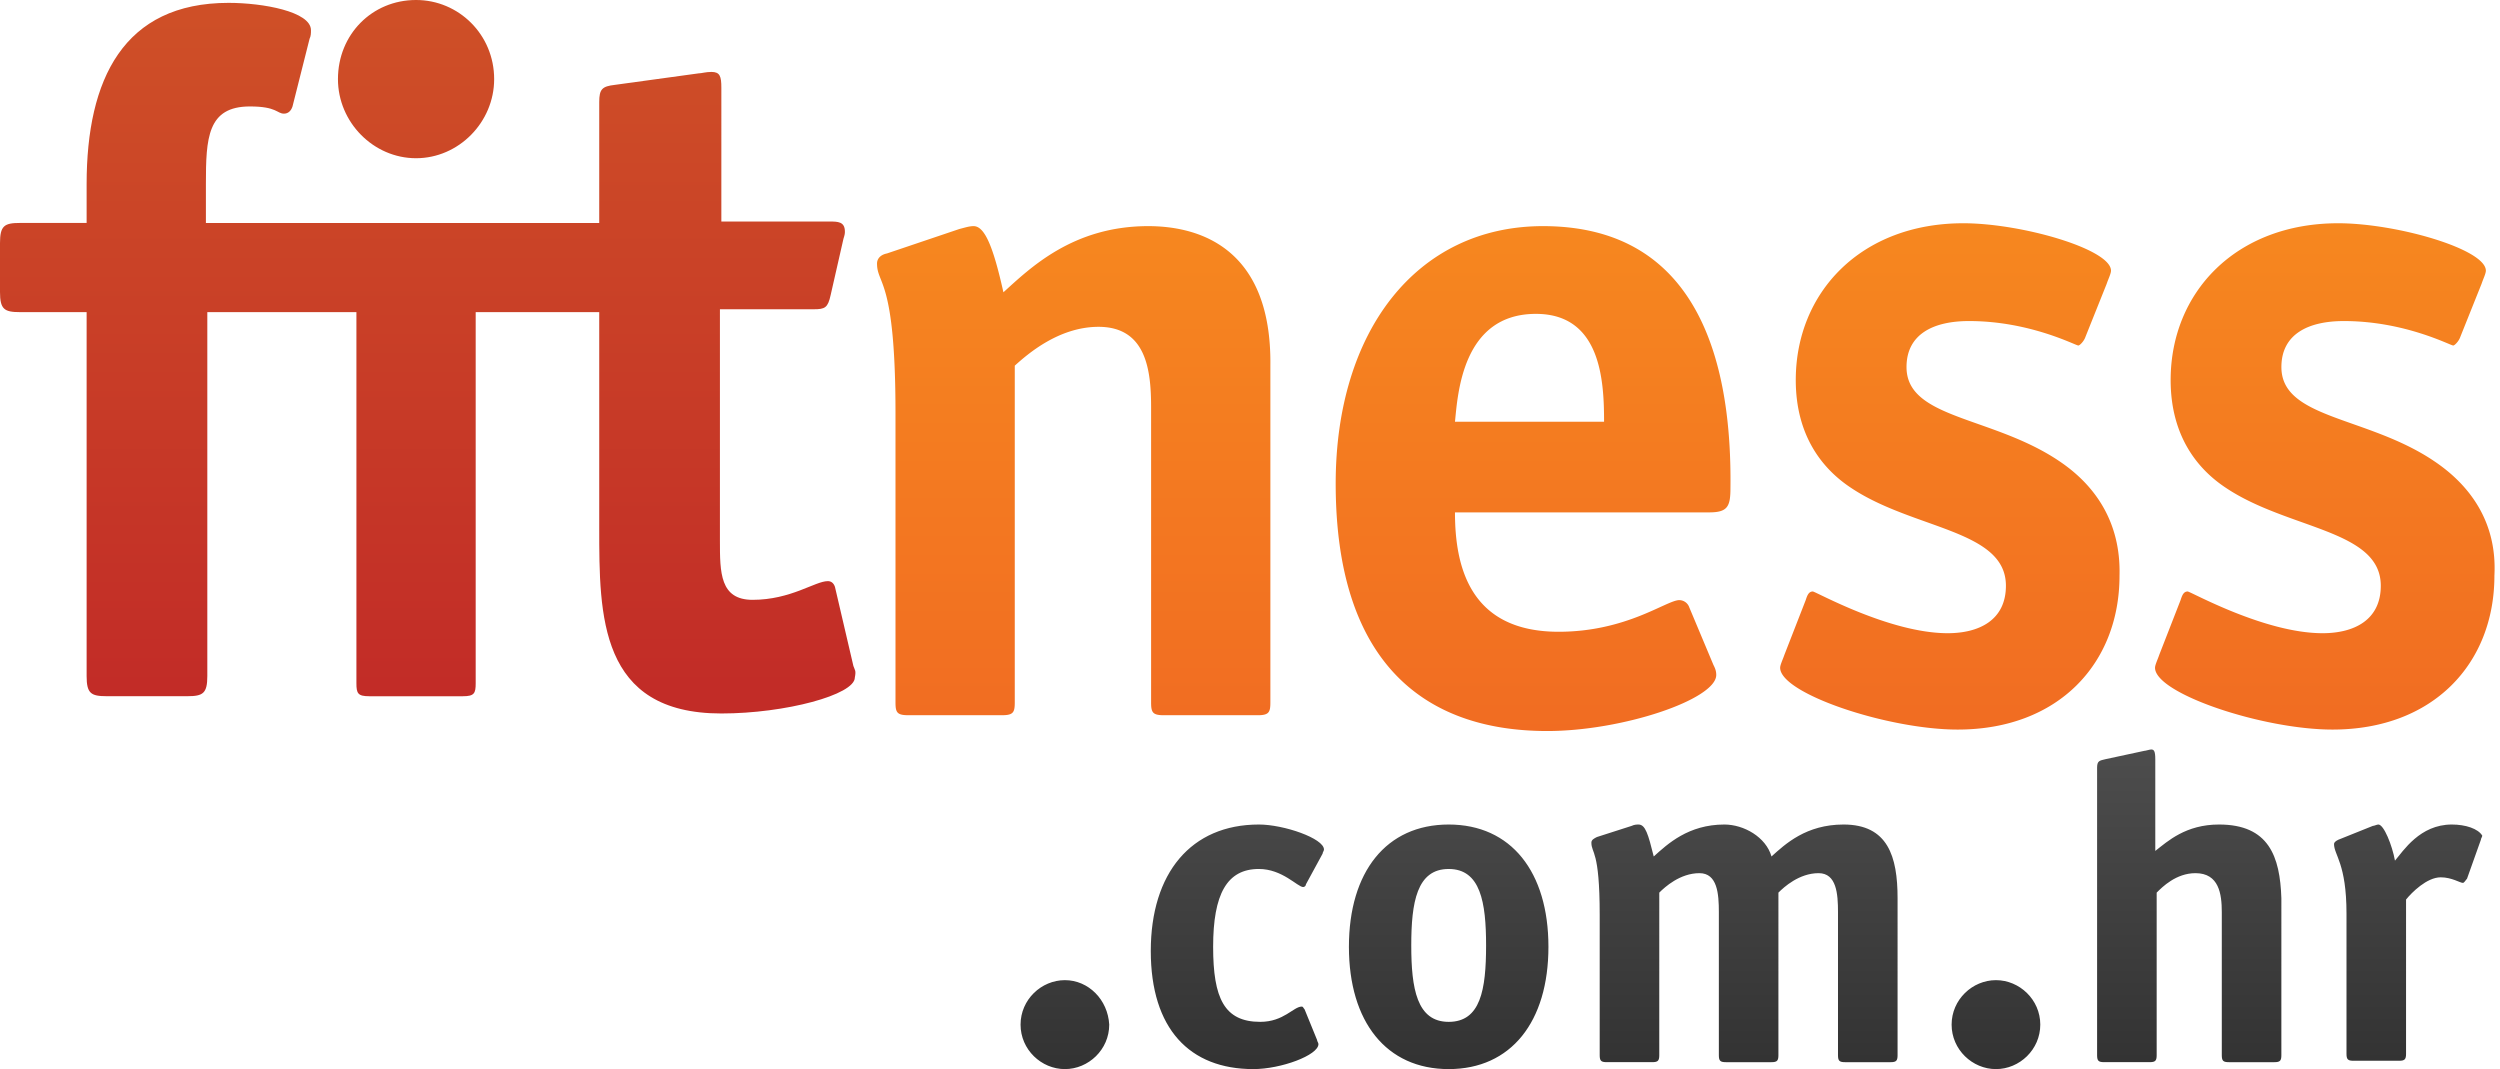
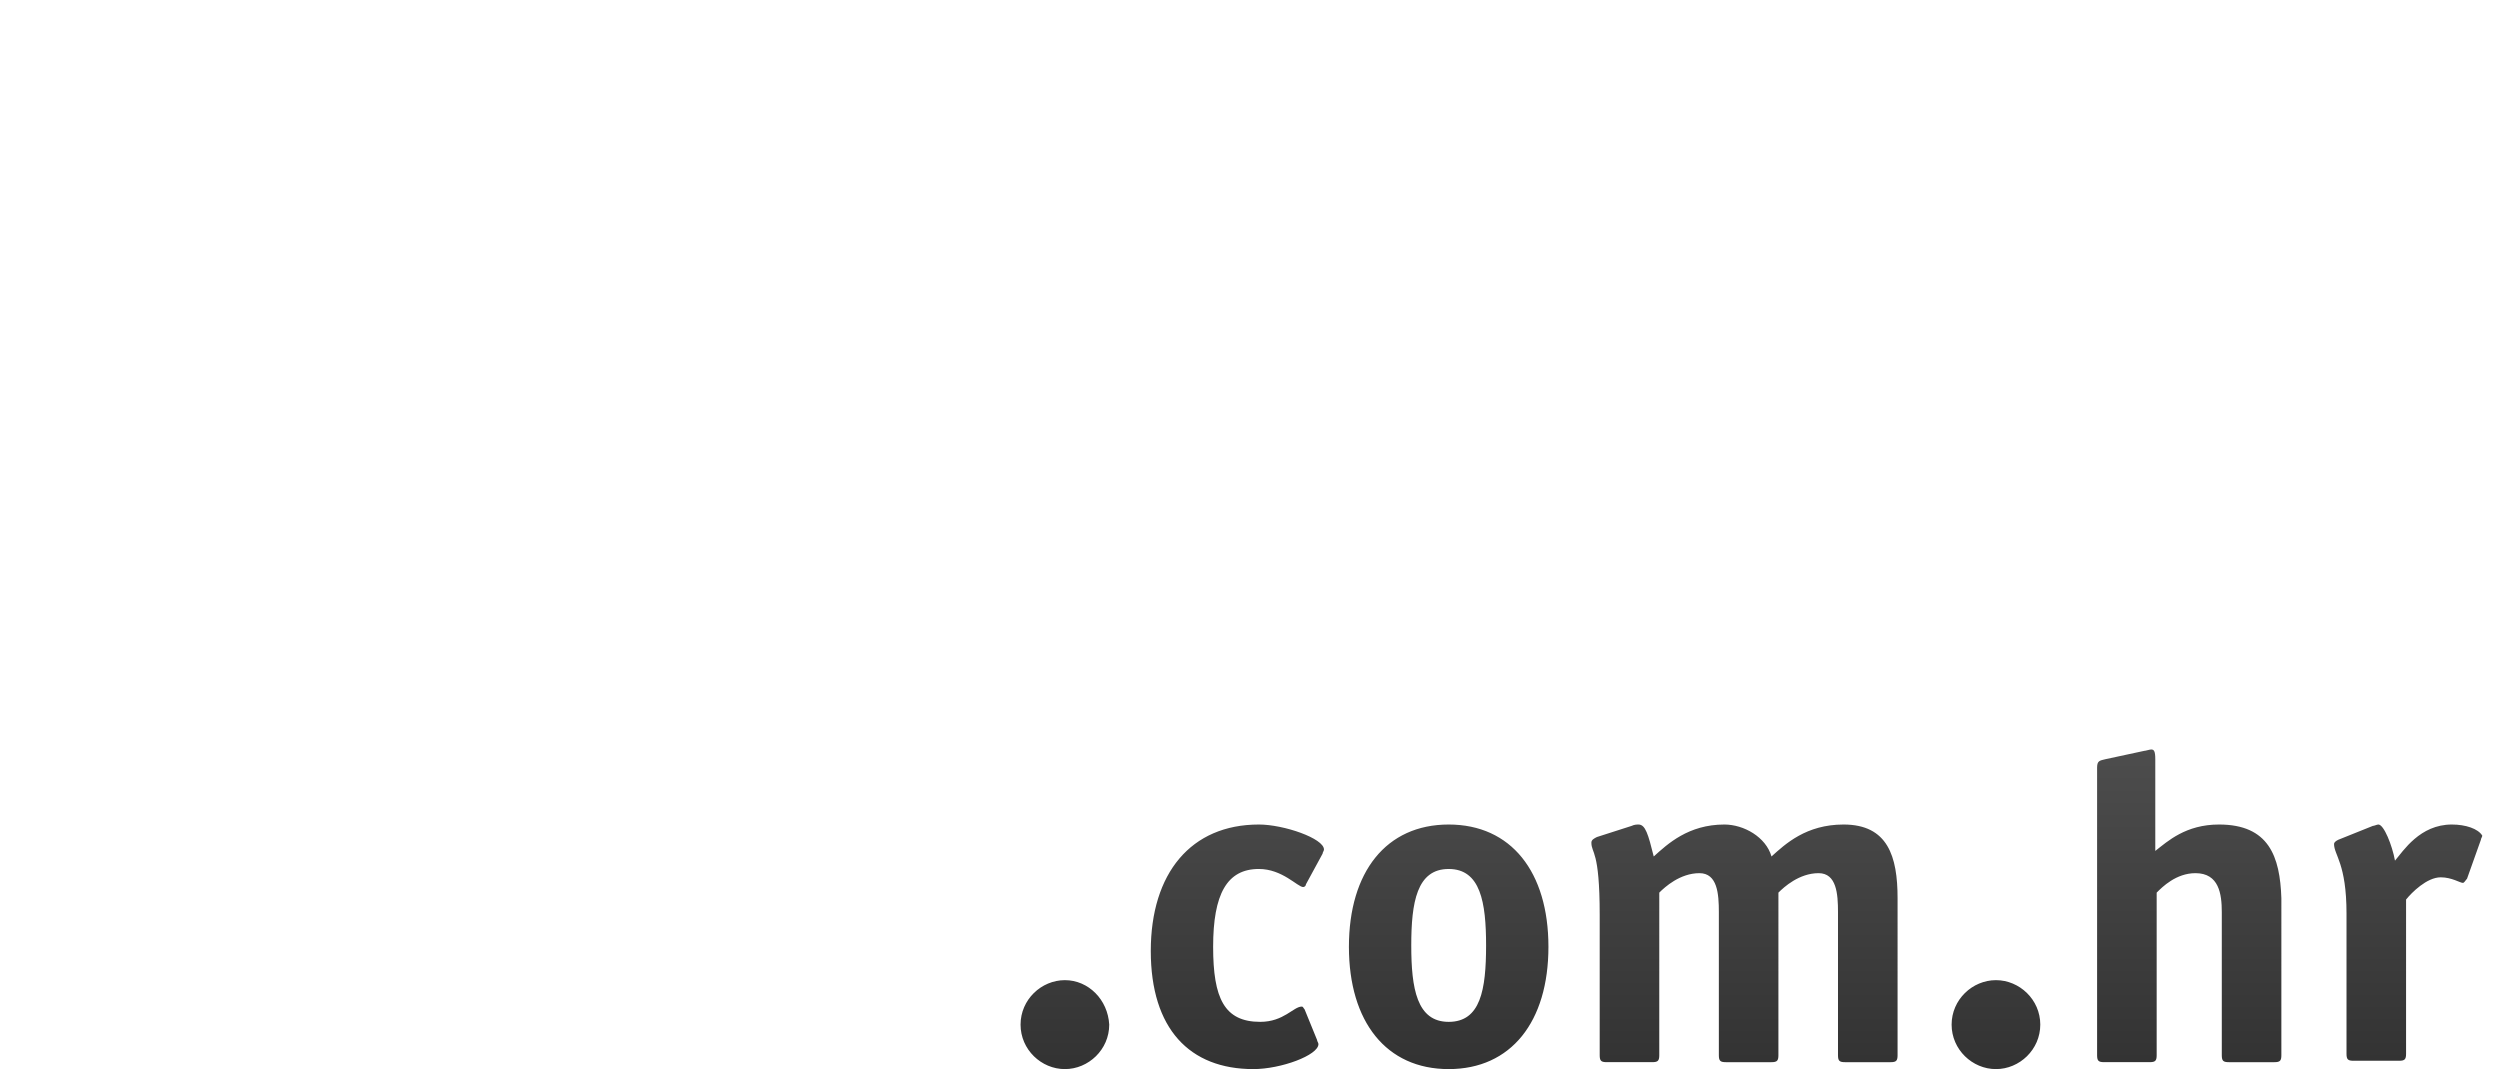
<svg xmlns="http://www.w3.org/2000/svg" width="166" height="71" viewBox="0 0 166 71">
  <defs>
    <linearGradient x1="50.027%" y1="-.017%" x2="50.027%" y2="96.364%" id="a">
      <stop stop-color="#CF5027" offset="0%" />
      <stop stop-color="#C22C27" offset="100%" />
    </linearGradient>
    <linearGradient x1="50.08%" y1=".502%" x2="50.08%" y2="100.457%" id="b">
      <stop stop-color="#F6871F" offset="0%" />
      <stop stop-color="#F16C22" offset="100%" />
    </linearGradient>
    <linearGradient x1="49.87%" y1="-.306%" x2="49.87%" y2="97.414%" id="c">
      <stop stop-color="#4D4D4D" offset="0%" />
      <stop stop-color="#333" offset="100%" />
    </linearGradient>
  </defs>
  <g fill-rule="nonzero" fill="none">
-     <path d="M27.626 10.506c2.829 0 5.186-2.387 5.186-5.253 0-2.96-2.357-5.253-5.186-5.253-2.923 0-5.186 2.292-5.186 5.253 0 2.866 2.357 5.253 5.186 5.253zm29.04 33.717l-1.225-5.254c-.095-.286-.283-.382-.472-.382-.848 0-2.451 1.242-4.997 1.242-2.169 0-2.169-1.815-2.169-3.916V20.535h6.223c.755 0 .943-.095 1.132-.955l.848-3.725c.095-.286.095-.382.095-.477 0-.669-.472-.669-1.037-.669h-7.166V5.826c0-.764-.095-1.05-.66-1.05-.377 0-.66.095-.849.095l-5.563.764c-.848.096-1.037.287-1.037 1.146v8.024H13.672v-2.58c0-3.056.094-5.157 2.923-5.157 1.791 0 1.791.478 2.262.478.283 0 .472-.191.566-.478l1.132-4.49c.094-.19.094-.381.094-.572C20.649.764 17.443.19 15.18.19c-6.977 0-9.428 5.062-9.428 12.035v2.579H1.32c-1.037 0-1.32.19-1.32 1.337v3.247c0 1.146.283 1.337 1.32 1.337h4.432v24.165c0 1.146.282 1.337 1.32 1.337h5.374c1.037 0 1.32-.19 1.32-1.337V20.726h9.9V45.37c0 .668.094.86.849.86h6.223c.754 0 .848-.192.848-.86V20.726h8.203v14.327c0 5.827 0 12.322 8.109 12.322 4.243 0 8.863-1.242 8.863-2.388.094-.478 0-.478-.095-.764z" fill="url(#a)" />
-     <path d="M76.244 15.015c-4.997 0-7.826 2.77-9.617 4.393-.66-2.96-1.226-4.393-1.98-4.393-.283 0-.566.095-.943.19l-4.809 1.624c-.471.096-.66.382-.66.669 0 1.433 1.226.955 1.226 9.933V46.63c0 .67.094.86.849.86h6.223c.754 0 .848-.19.848-.86V24.28c.849-.764 2.923-2.579 5.563-2.579 3.206 0 3.489 2.961 3.489 5.35v19.58c0 .668.094.86.848.86h6.223c.754 0 .849-.192.849-.86V24.28c.094-7.737-4.62-9.265-8.109-9.265zm26.212 0c-8.392 0-13.766 6.972-13.766 17.096 0 11.749 5.751 16.429 14.049 16.429 4.997 0 11.22-2.102 11.22-3.725 0-.287-.094-.478-.189-.669l-1.603-3.82a.71.71 0 0 0-.66-.478c-.848 0-3.488 2.101-8.014 2.101-5.94 0-6.883-4.393-6.883-7.927h16.877c1.226 0 1.415-.382 1.415-1.624.094-7.737-1.792-17.383-12.446-17.383zm-5.846 12.99c.189-1.815.472-7.164 5.374-7.164 4.338 0 4.526 4.489 4.526 7.163h-9.9zm40.072 2.578c-4.431-2.96-10.089-2.77-10.089-6.208 0-2.197 1.792-3.057 4.149-3.057 4.054 0 7.071 1.624 7.26 1.624.094 0 .377-.286.472-.573l1.414-3.534c.094-.286.283-.669.283-.86 0-1.432-5.94-3.151-9.806-3.151-6.789 0-11.126 4.584-11.126 10.41 0 3.726 1.791 5.922 3.677 7.164 4.149 2.77 10.277 2.77 10.277 6.495 0 2.292-1.791 3.152-3.865 3.152-3.866 0-8.769-2.77-8.958-2.77-.282 0-.377.286-.471.573l-1.414 3.63c-.095.286-.283.668-.283.86 0 1.718 7.166 4.106 11.786 4.106 6.694 0 10.748-4.393 10.748-10.22.095-3.534-1.602-6.017-4.054-7.64zm24.892 0c-4.432-2.96-10.089-2.77-10.089-6.208 0-2.197 1.792-3.057 4.149-3.057 4.054 0 7.071 1.624 7.26 1.624.094 0 .377-.286.471-.573l1.415-3.534c.094-.286.282-.669.282-.86 0-1.432-5.94-3.151-9.805-3.151-6.79 0-11.126 4.584-11.126 10.41 0 3.726 1.791 5.922 3.677 7.164 4.149 2.77 10.277 2.77 10.277 6.495 0 2.292-1.791 3.152-3.866 3.152-3.865 0-8.768-2.77-8.957-2.77-.283 0-.377.286-.471.573l-1.415 3.63c-.094.286-.282.668-.282.86 0 1.718 7.165 4.106 11.785 4.106 6.695 0 10.75-4.393 10.75-10.22.188-3.534-1.604-6.017-4.055-7.64z" fill="url(#b)" />
-     <path d="M70.709 65.082c-1.564 0-2.944 1.292-2.944 2.953 0 1.661 1.38 2.953 2.944 2.953s2.944-1.292 2.944-2.953c-.092-1.66-1.38-2.953-2.944-2.953zm12.88-10.334c-4.509 0-7.177 3.23-7.177 8.397s2.576 7.843 6.808 7.843c1.84 0 4.324-.923 4.324-1.66 0-.093-.092-.185-.092-.278l-.828-2.03c-.092-.092-.092-.184-.184-.184-.552 0-1.196 1.015-2.76 1.015-2.392 0-3.128-1.569-3.128-4.983 0-3.507.92-5.168 3.036-5.168 1.564 0 2.576 1.2 2.944 1.2.092 0 .184-.092.184-.185l1.104-2.03c0-.092.092-.184.092-.276 0-.739-2.668-1.661-4.324-1.661zm12.603 0c-4.14 0-6.624 3.137-6.624 8.12 0 4.983 2.484 8.12 6.624 8.12s6.624-3.137 6.624-8.12c0-4.983-2.484-8.12-6.624-8.12zm0 13.103c-2.116 0-2.484-2.215-2.484-5.075 0-2.861.368-5.076 2.484-5.076s2.484 2.215 2.484 5.076c0 2.952-.368 5.075-2.484 5.075zm26.22-13.103c-2.485 0-3.865 1.291-4.785 2.122-.368-1.292-1.84-2.122-3.127-2.122-2.392 0-3.772 1.291-4.692 2.122-.368-1.477-.552-2.122-1.012-2.122-.092 0-.276 0-.46.092l-2.3.738c-.184.092-.368.185-.368.37 0 .737.552.46.552 4.797v9.32c0 .37.092.462.46.462h3.036c.368 0 .46-.093.46-.462V59.27c.368-.369 1.38-1.292 2.668-1.292 1.196 0 1.288 1.384 1.288 2.584v9.504c0 .37.092.462.46.462h3.035c.368 0 .46-.093.46-.462V59.27c.368-.369 1.38-1.292 2.668-1.292 1.196 0 1.288 1.384 1.288 2.584v9.504c0 .37.092.462.46.462h3.036c.368 0 .46-.093.46-.462V59.638c0-2.768-.644-4.89-3.588-4.89zm10.12 10.334c-1.565 0-2.945 1.292-2.945 2.953 0 1.661 1.38 2.953 2.944 2.953s2.944-1.292 2.944-2.953c0-1.66-1.38-2.953-2.944-2.953zm14.81-10.334c-2.207 0-3.403 1.107-4.231 1.753v-6.09c0-.554-.092-.646-.276-.646-.092 0-.368.092-.46.092l-2.576.554c-.368.092-.552.092-.552.553v19.101c0 .37.092.462.46.462h3.036c.368 0 .46-.093.46-.462V59.27c.368-.369 1.288-1.292 2.576-1.292 1.564 0 1.748 1.384 1.748 2.584v9.504c0 .37.092.462.46.462h3.036c.368 0 .46-.093.46-.462V59.638c-.092-2.768-.828-4.89-4.14-4.89zm15.456 0c-2.116 0-3.22 1.753-3.772 2.399-.184-1.015-.736-2.4-1.104-2.4-.092 0-.276.093-.368.093l-2.3.923c-.183.092-.275.184-.275.276 0 .739.828 1.292.828 4.614v9.32c0 .37.092.461.46.461h3.035c.368 0 .46-.092.46-.461V59.73c.368-.46 1.38-1.476 2.3-1.476.736 0 1.288.37 1.472.37.092 0 .184-.185.276-.278l.92-2.583c0-.093.092-.185.092-.277-.276-.462-1.104-.738-2.024-.738z" fill="url(#c)" />
+     <path d="M70.709 65.082c-1.564 0-2.944 1.292-2.944 2.953 0 1.661 1.38 2.953 2.944 2.953s2.944-1.292 2.944-2.953c-.092-1.66-1.38-2.953-2.944-2.953zm12.88-10.334c-4.509 0-7.177 3.23-7.177 8.397s2.576 7.843 6.808 7.843c1.84 0 4.324-.923 4.324-1.66 0-.093-.092-.185-.092-.278l-.828-2.03c-.092-.092-.092-.184-.184-.184-.552 0-1.196 1.015-2.76 1.015-2.392 0-3.128-1.569-3.128-4.983 0-3.507.92-5.168 3.036-5.168 1.564 0 2.576 1.2 2.944 1.2.092 0 .184-.092.184-.185l1.104-2.03c0-.092.092-.184.092-.276 0-.739-2.668-1.661-4.324-1.661zm12.603 0c-4.14 0-6.624 3.137-6.624 8.12 0 4.983 2.484 8.12 6.624 8.12s6.624-3.137 6.624-8.12c0-4.983-2.484-8.12-6.624-8.12zm0 13.103c-2.116 0-2.484-2.215-2.484-5.075 0-2.861.368-5.076 2.484-5.076s2.484 2.215 2.484 5.076c0 2.952-.368 5.075-2.484 5.075zm26.22-13.103c-2.485 0-3.865 1.291-4.785 2.122-.368-1.292-1.84-2.122-3.127-2.122-2.392 0-3.772 1.291-4.692 2.122-.368-1.477-.552-2.122-1.012-2.122-.092 0-.276 0-.46.092l-2.3.738c-.184.092-.368.185-.368.37 0 .737.552.46.552 4.797v9.32c0 .37.092.462.46.462h3.036c.368 0 .46-.093.46-.462V59.27c.368-.369 1.38-1.292 2.668-1.292 1.196 0 1.288 1.384 1.288 2.584v9.504c0 .37.092.462.46.462h3.035c.368 0 .46-.093.46-.462V59.27c.368-.369 1.38-1.292 2.668-1.292 1.196 0 1.288 1.384 1.288 2.584v9.504c0 .37.092.462.46.462h3.036c.368 0 .46-.093.46-.462V59.638c0-2.768-.644-4.89-3.588-4.89zm10.12 10.334c-1.565 0-2.945 1.292-2.945 2.953 0 1.661 1.38 2.953 2.944 2.953s2.944-1.292 2.944-2.953c0-1.66-1.38-2.953-2.944-2.953zm14.81-10.334c-2.207 0-3.403 1.107-4.231 1.753v-6.09c0-.554-.092-.646-.276-.646-.092 0-.368.092-.46.092l-2.576.554c-.368.092-.552.092-.552.553v19.101c0 .37.092.462.46.462h3.036c.368 0 .46-.093.46-.462V59.27c.368-.369 1.288-1.292 2.576-1.292 1.564 0 1.748 1.384 1.748 2.584v9.504c0 .37.092.462.46.462h3.036c.368 0 .46-.093.46-.462V59.638c-.092-2.768-.828-4.89-4.14-4.89m15.456 0c-2.116 0-3.22 1.753-3.772 2.399-.184-1.015-.736-2.4-1.104-2.4-.092 0-.276.093-.368.093l-2.3.923c-.183.092-.275.184-.275.276 0 .739.828 1.292.828 4.614v9.32c0 .37.092.461.46.461h3.035c.368 0 .46-.092.46-.461V59.73c.368-.46 1.38-1.476 2.3-1.476.736 0 1.288.37 1.472.37.092 0 .184-.185.276-.278l.92-2.583c0-.093.092-.185.092-.277-.276-.462-1.104-.738-2.024-.738z" fill="url(#c)" />
  </g>
</svg>